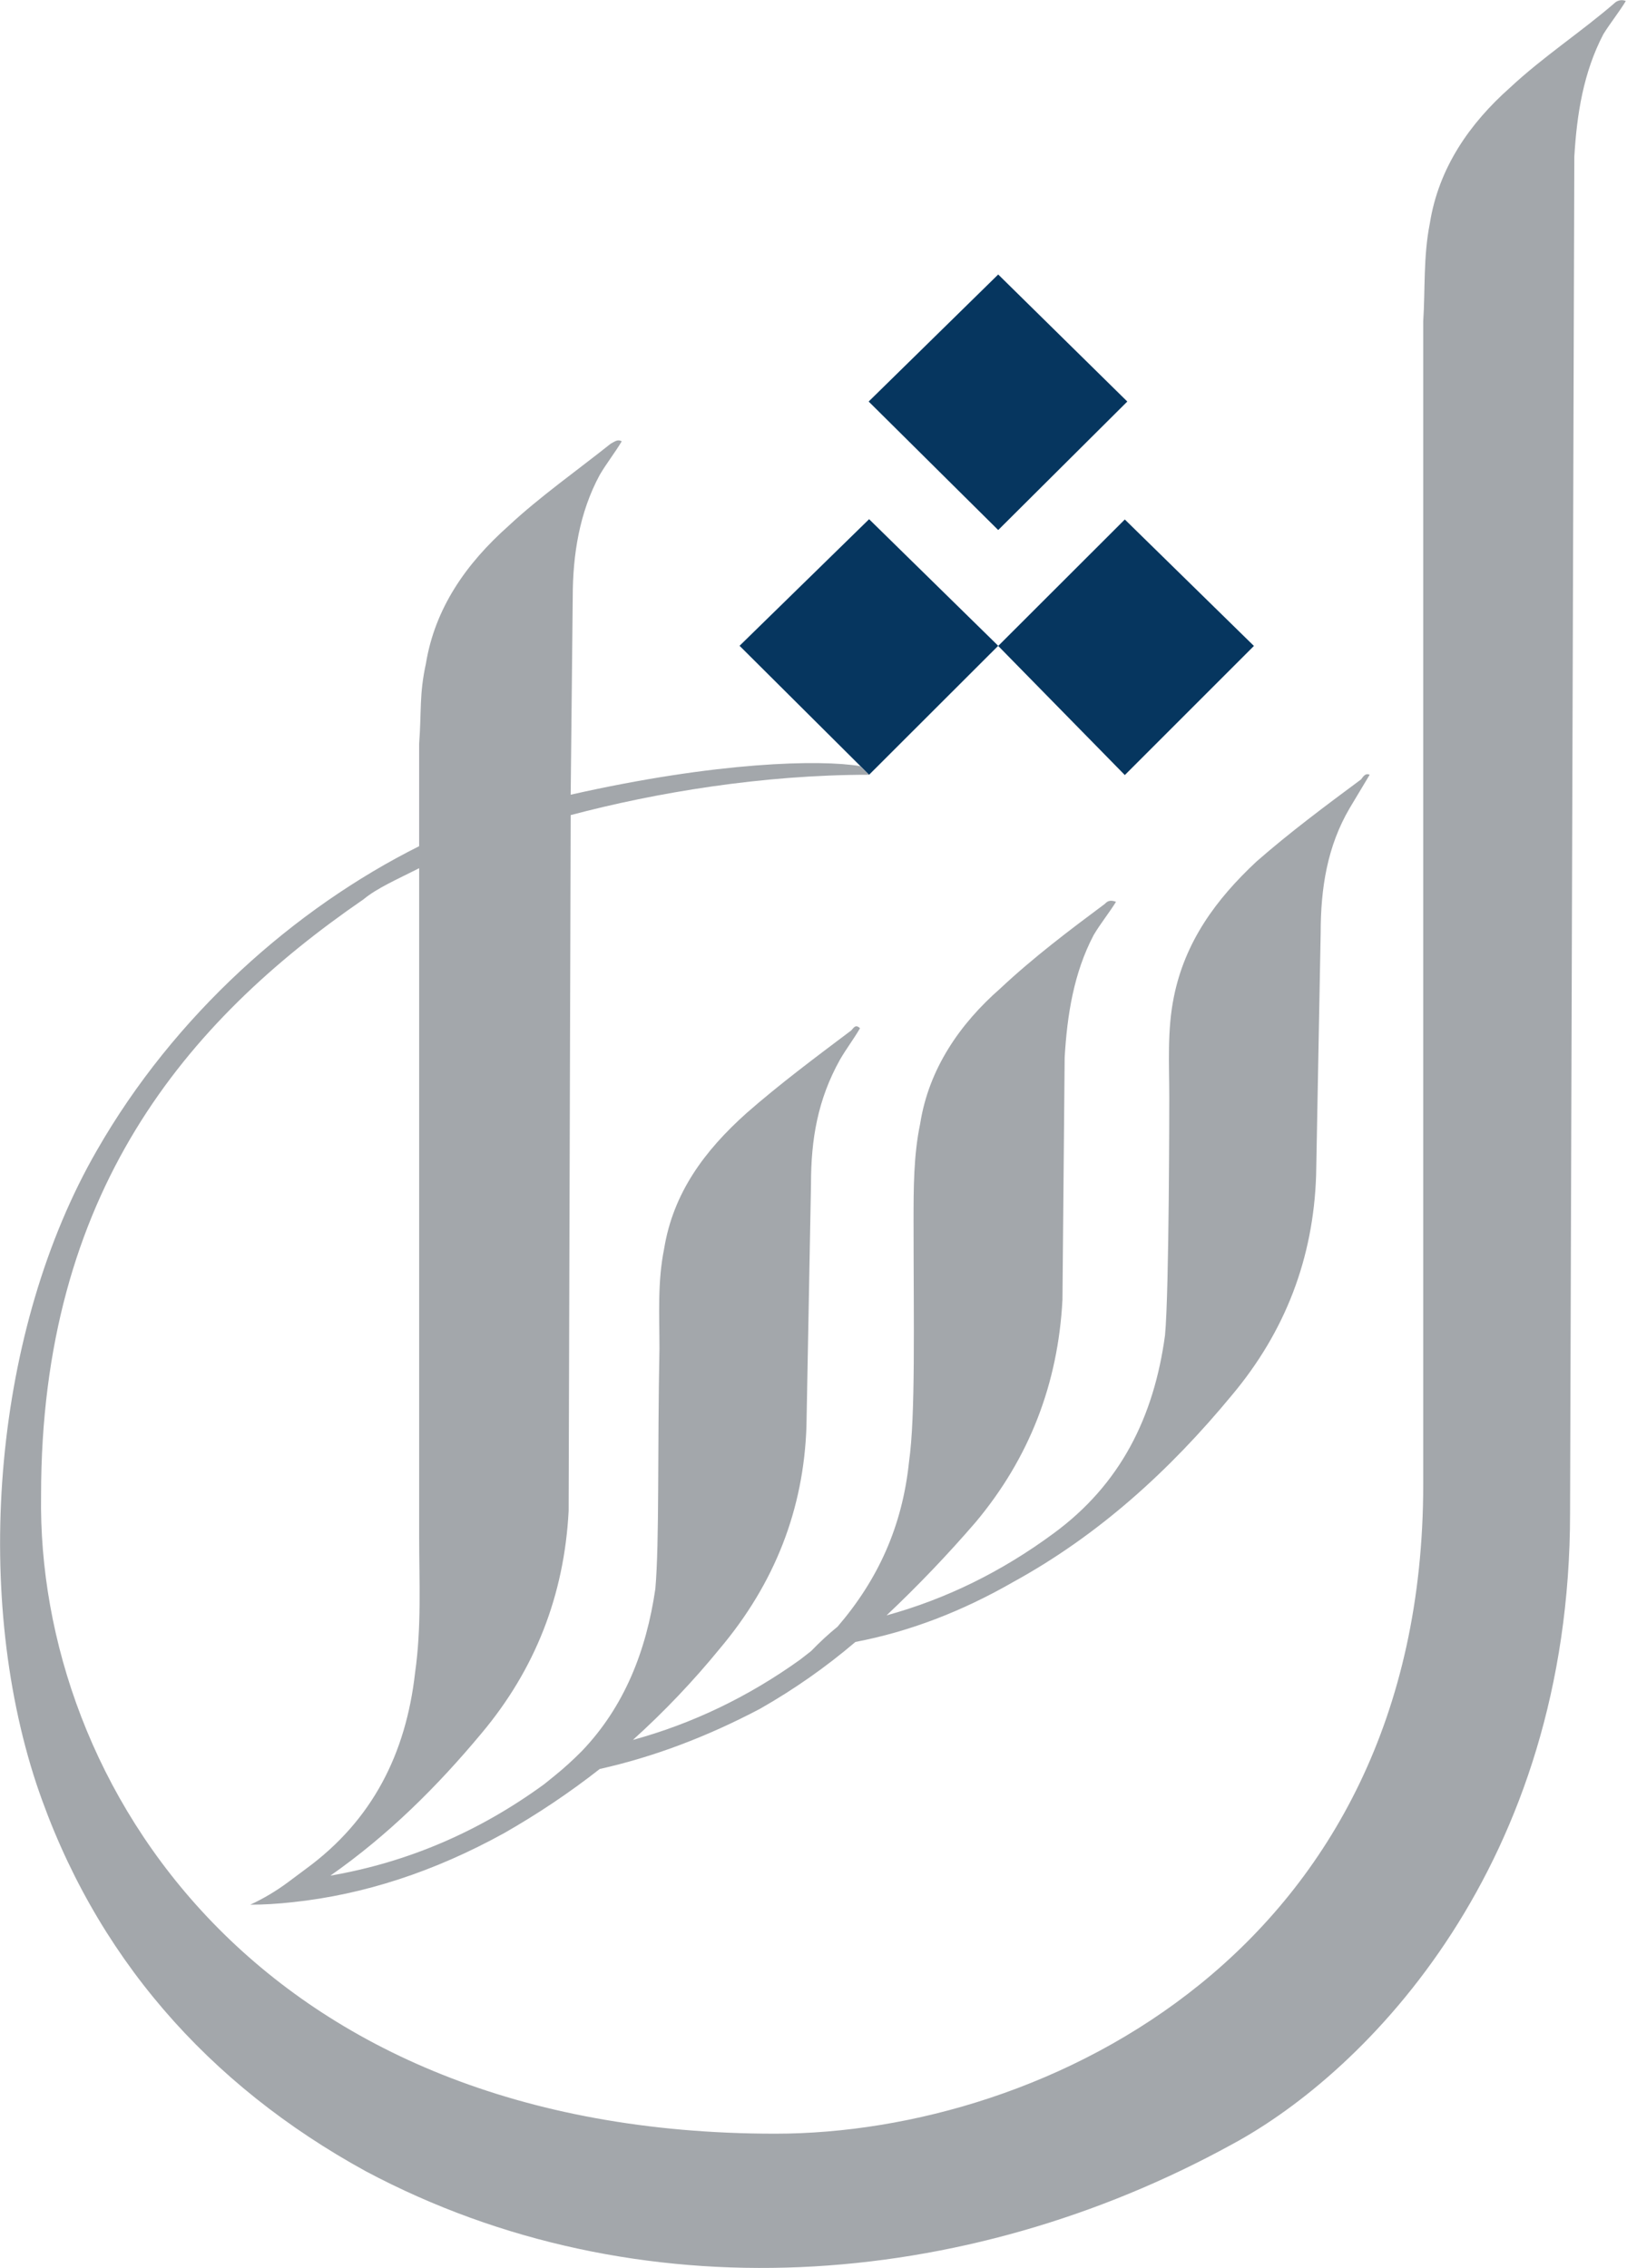
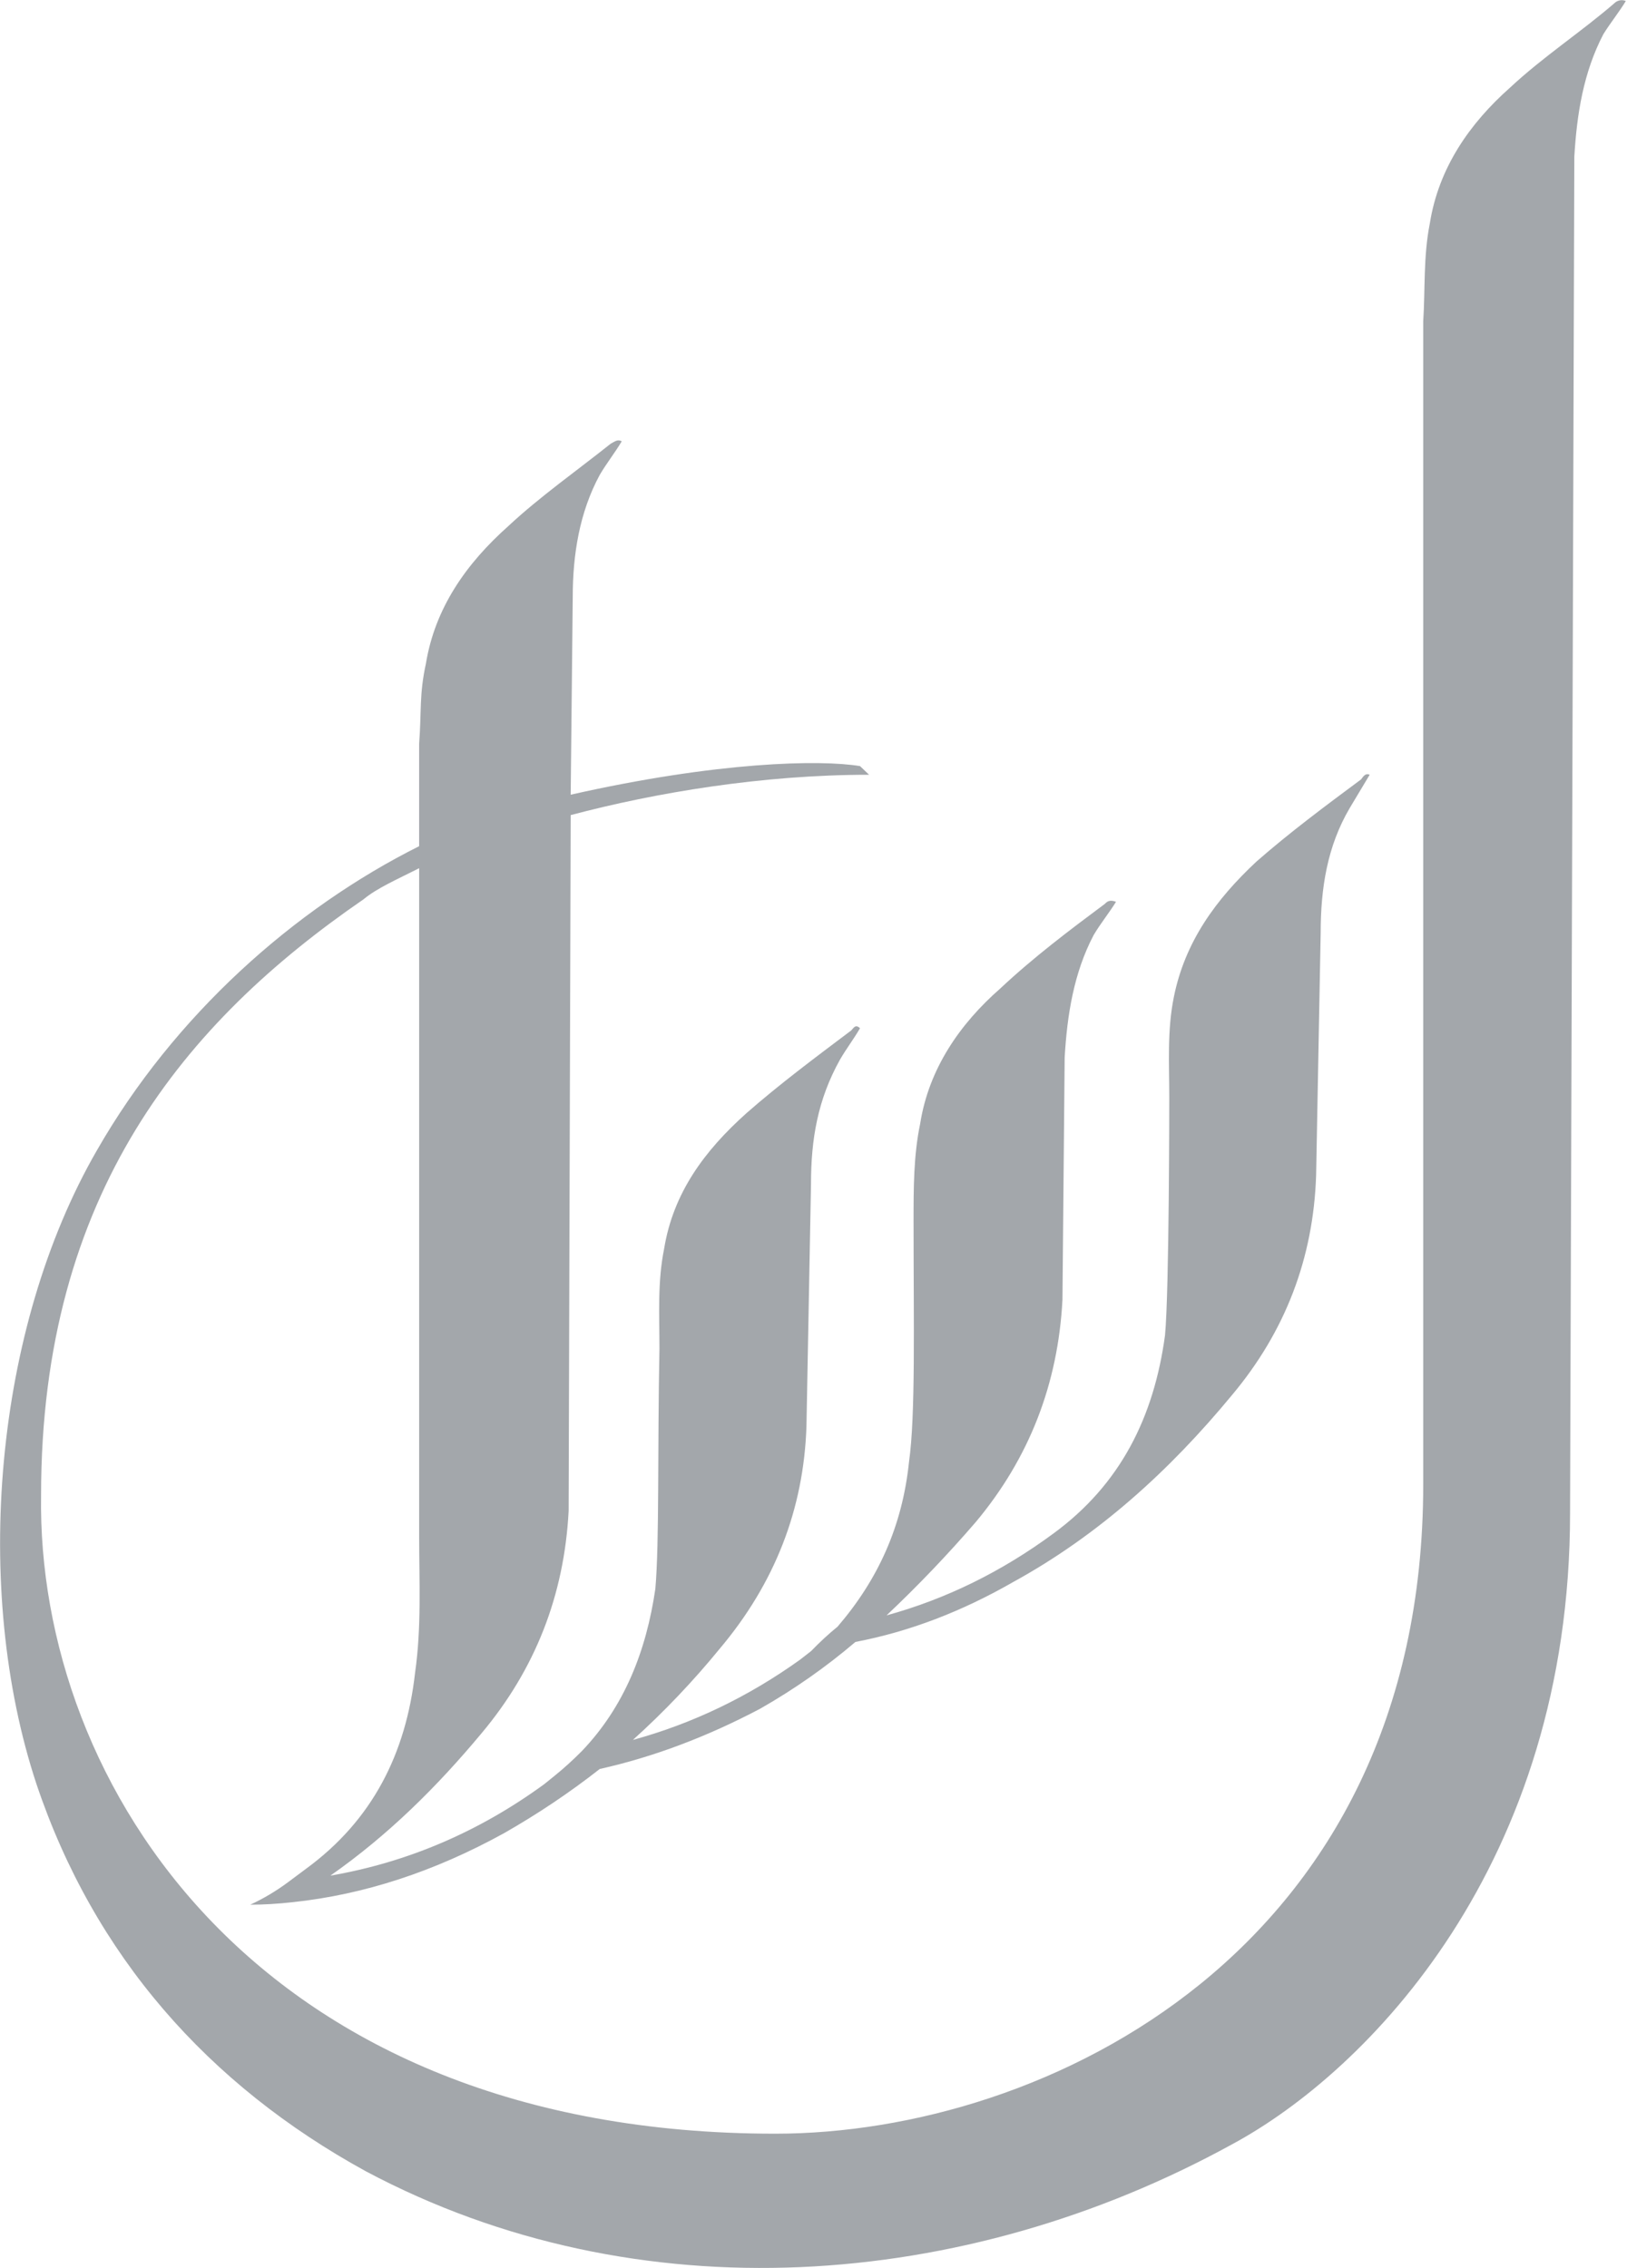
<svg xmlns="http://www.w3.org/2000/svg" version="1.2" viewBox="0 0 1109 1546" width="1109" height="1546">
  <title>QFBQ</title>
  <style>
		.s0 { fill: #a3a7ab } 
		.s1 { fill: #06365f } 
	</style>
  <g id="Clip-Path: Clip-Path: Page 1" clip-path="url(#cp1)">
    <g id="Clip-Path: Page 1">
      <g id="Page 1">
        <path id="Path 6" class="s0" d="m1100.5 2.1c-22.9 19.8-48.6 36.5-71.3 57.7-27.4 24.3-48.6 54.6-54.6 92.5-4.5 22.6-3.1 45.5-4.5 66.7v792.8c0 318.1-258 442.6-441.6 442.6-352 0-503.6-238.2-500.5-435.3 0-205.9 98.5-322.7 219.8-406.1 9.1-7.6 22.9-13.6 37.9-21.2v454.7c0 31.7 1.7 62.3-2.8 93.9-6.2 54.6-28.8 100.2-74.4 133.5q-6.2 4.6-12.2 9.1-12.1 9-25.7 15.3 13.6 0 28.9-1.7 72.7-7.7 144-47 34.7-19.8 65.3-43.8 54.6-12.2 109.2-41 34.8-19.8 65.1-45.6 54.6-10.4 107.8-41c57.7-31.7 106.1-75.5 148.8-127.2q54.6-65.1 57.4-149.9l3.1-165.2c0-30.5 4.5-59.1 19.8-85.1q6.8-11.3 13.6-22.7c-3.1-1.4-4.5 1.5-5.9 3.2-24.4 18.1-48.7 36.2-71.3 56-27.5 25.7-48.7 54.5-56.3 92.4-4.6 22.7-3.1 45.6-3.1 68.2 0 0 0 131.8-2.9 162.3-7.6 56-30.5 101.6-75.8 134.9q-53.2 39.3-114 56 32-30.2 60.8-63.6 54.6-65.3 59.1-151.6l1.5-165.2c1.7-28.8 6.2-57.6 19.8-83.4 4.5-7.6 10.7-15.3 15.2-22.6-4.5-1.7-6.2 0-7.6 1.4-24.3 18.1-48.7 36.5-71.3 57.7-27.4 24-48.7 54.6-54.6 92.2-4.5 21.5-4.5 44.1-4.5 66.7 0 69.9 1.4 132.1-3.1 163.8-4.6 44.1-21.2 80.3-48.7 112.3q-9 7.3-18.1 16.7l-7.6 5.9q-52.9 37.9-113.8 54.6 32-28.9 59.2-62.2 56.3-66.8 59.1-151.6l3.1-165.2c0-30.3 4.5-57.4 19.8-84.8 4.5-7.7 9.1-13.6 13.6-21.3-3.1-3.1-4.5 0-6 1.5-24.3 18.3-48.6 36.4-71.2 56.2-28.9 25.8-50.1 54.6-56.3 92.5-4.6 22.6-3.2 45.3-3.2 68.2-1.4 69.6 0 131.8-2.8 163.7-6.2 42.5-21.2 80.4-50.1 110.6q-9 9.1-18.4 16.7l-7.3 5.9q-66.8 48.7-145.7 62.3c39.3-27.5 72.7-60.6 103-97q54.9-65.4 59.4-151.6l1.4-474.3c57.7-15.3 130.4-27.5 203.4-27.5l-6.2-5.9c-27.2-4.5-97.1-3.1-197.2 19.5l1.4-134.9c0-28.5 4.5-57.4 18.4-83.1 4.5-7.7 10.5-15.3 15-22.9-2.8-1.5-4.5 0-7.6 1.7-22.7 18.1-48.4 36.2-69.6 56-28.9 25.7-50.1 56-56.3 93.9-4.6 21.2-2.9 31.9-4.6 54.5 0 0 0 1.5 0 69.9-84.8 42.4-166.9 115.1-219.8 207.6-69.9 121.3-85.1 298.6-41 431.8 39.3 116.8 116.8 204.8 224.6 263.9 185 98.4 408 81.7 590.2-18.4 92.5-49.8 230.5-190.9 230.5-430.4l2.9-924.5c1.7-28.9 6.2-57.5 19.8-83.5 4.5-7.3 10.7-15 15.3-22.6-3.2-1.4-6.3 0-7.7 1.4z" />
-         <path id="Path 7" class="s1" d="m680.4 440.2l-88-86.3-88.3 86.3 88.3 87.9zm88-166.5l-88-86.6-88.3 86.6 88.3 87.6zm86.3 166.6l-88-86.2-86.3 86.2 86.3 88z" />
      </g>
    </g>
  </g>
</svg>